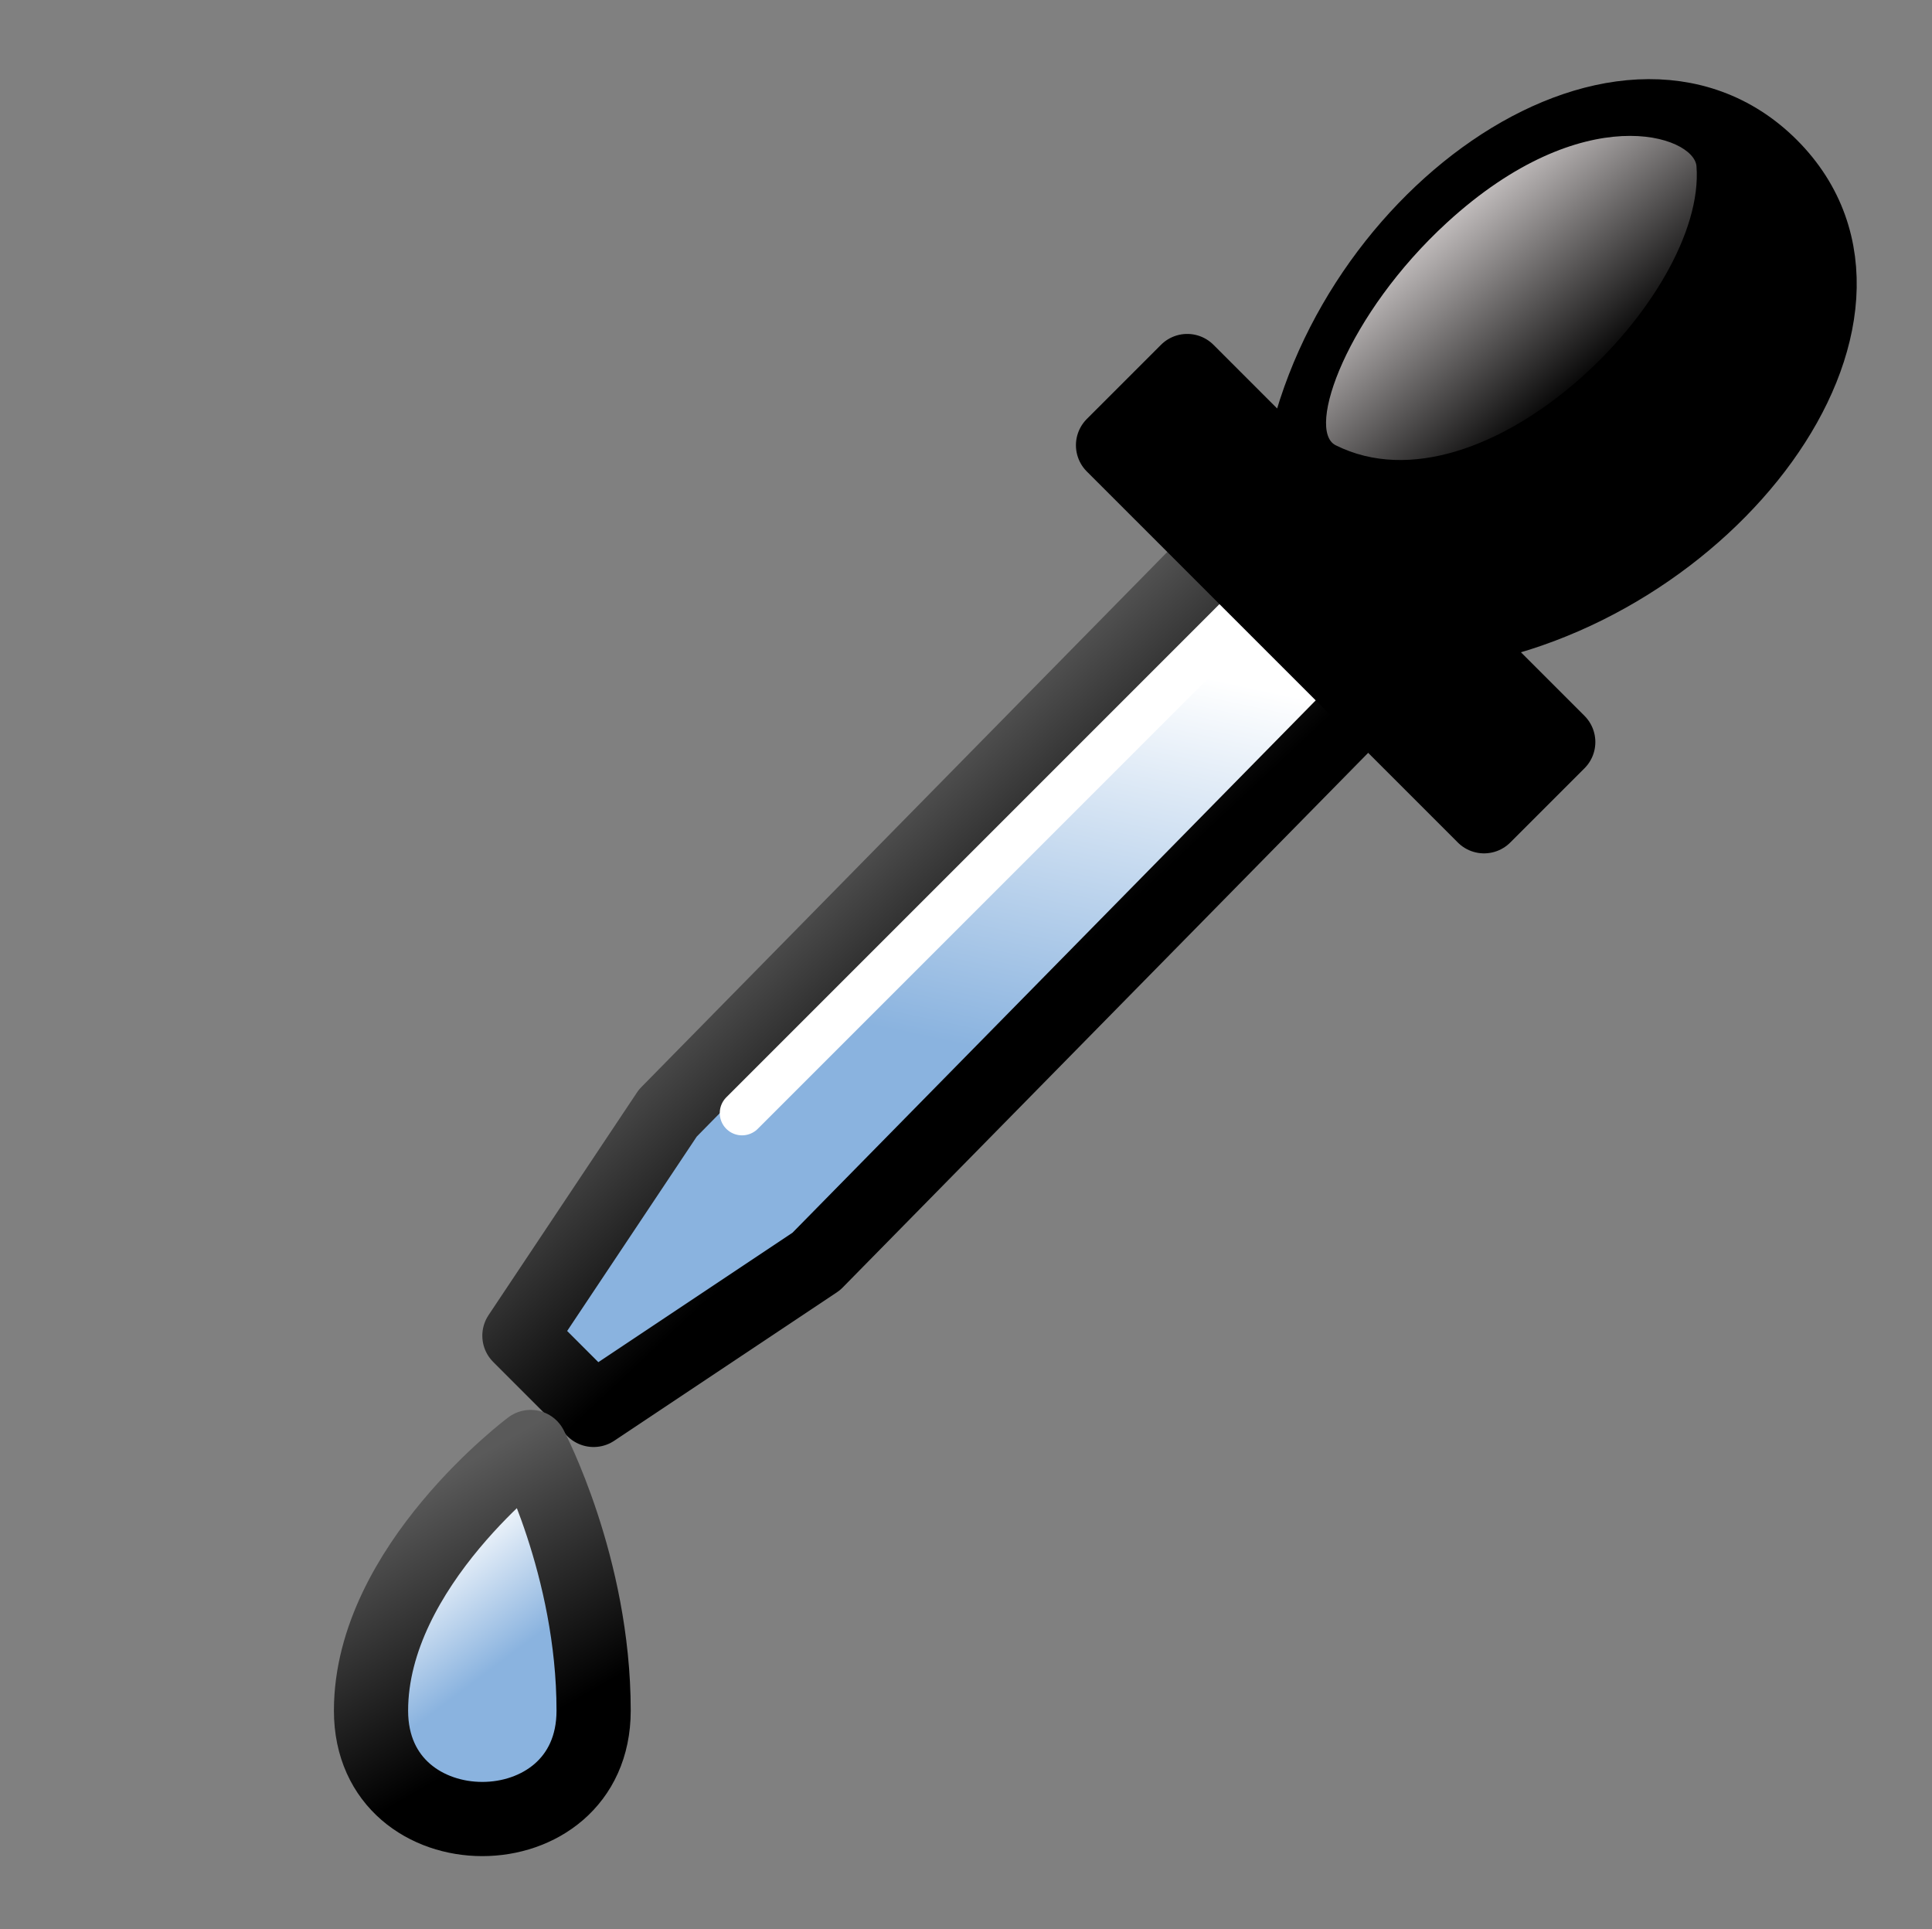
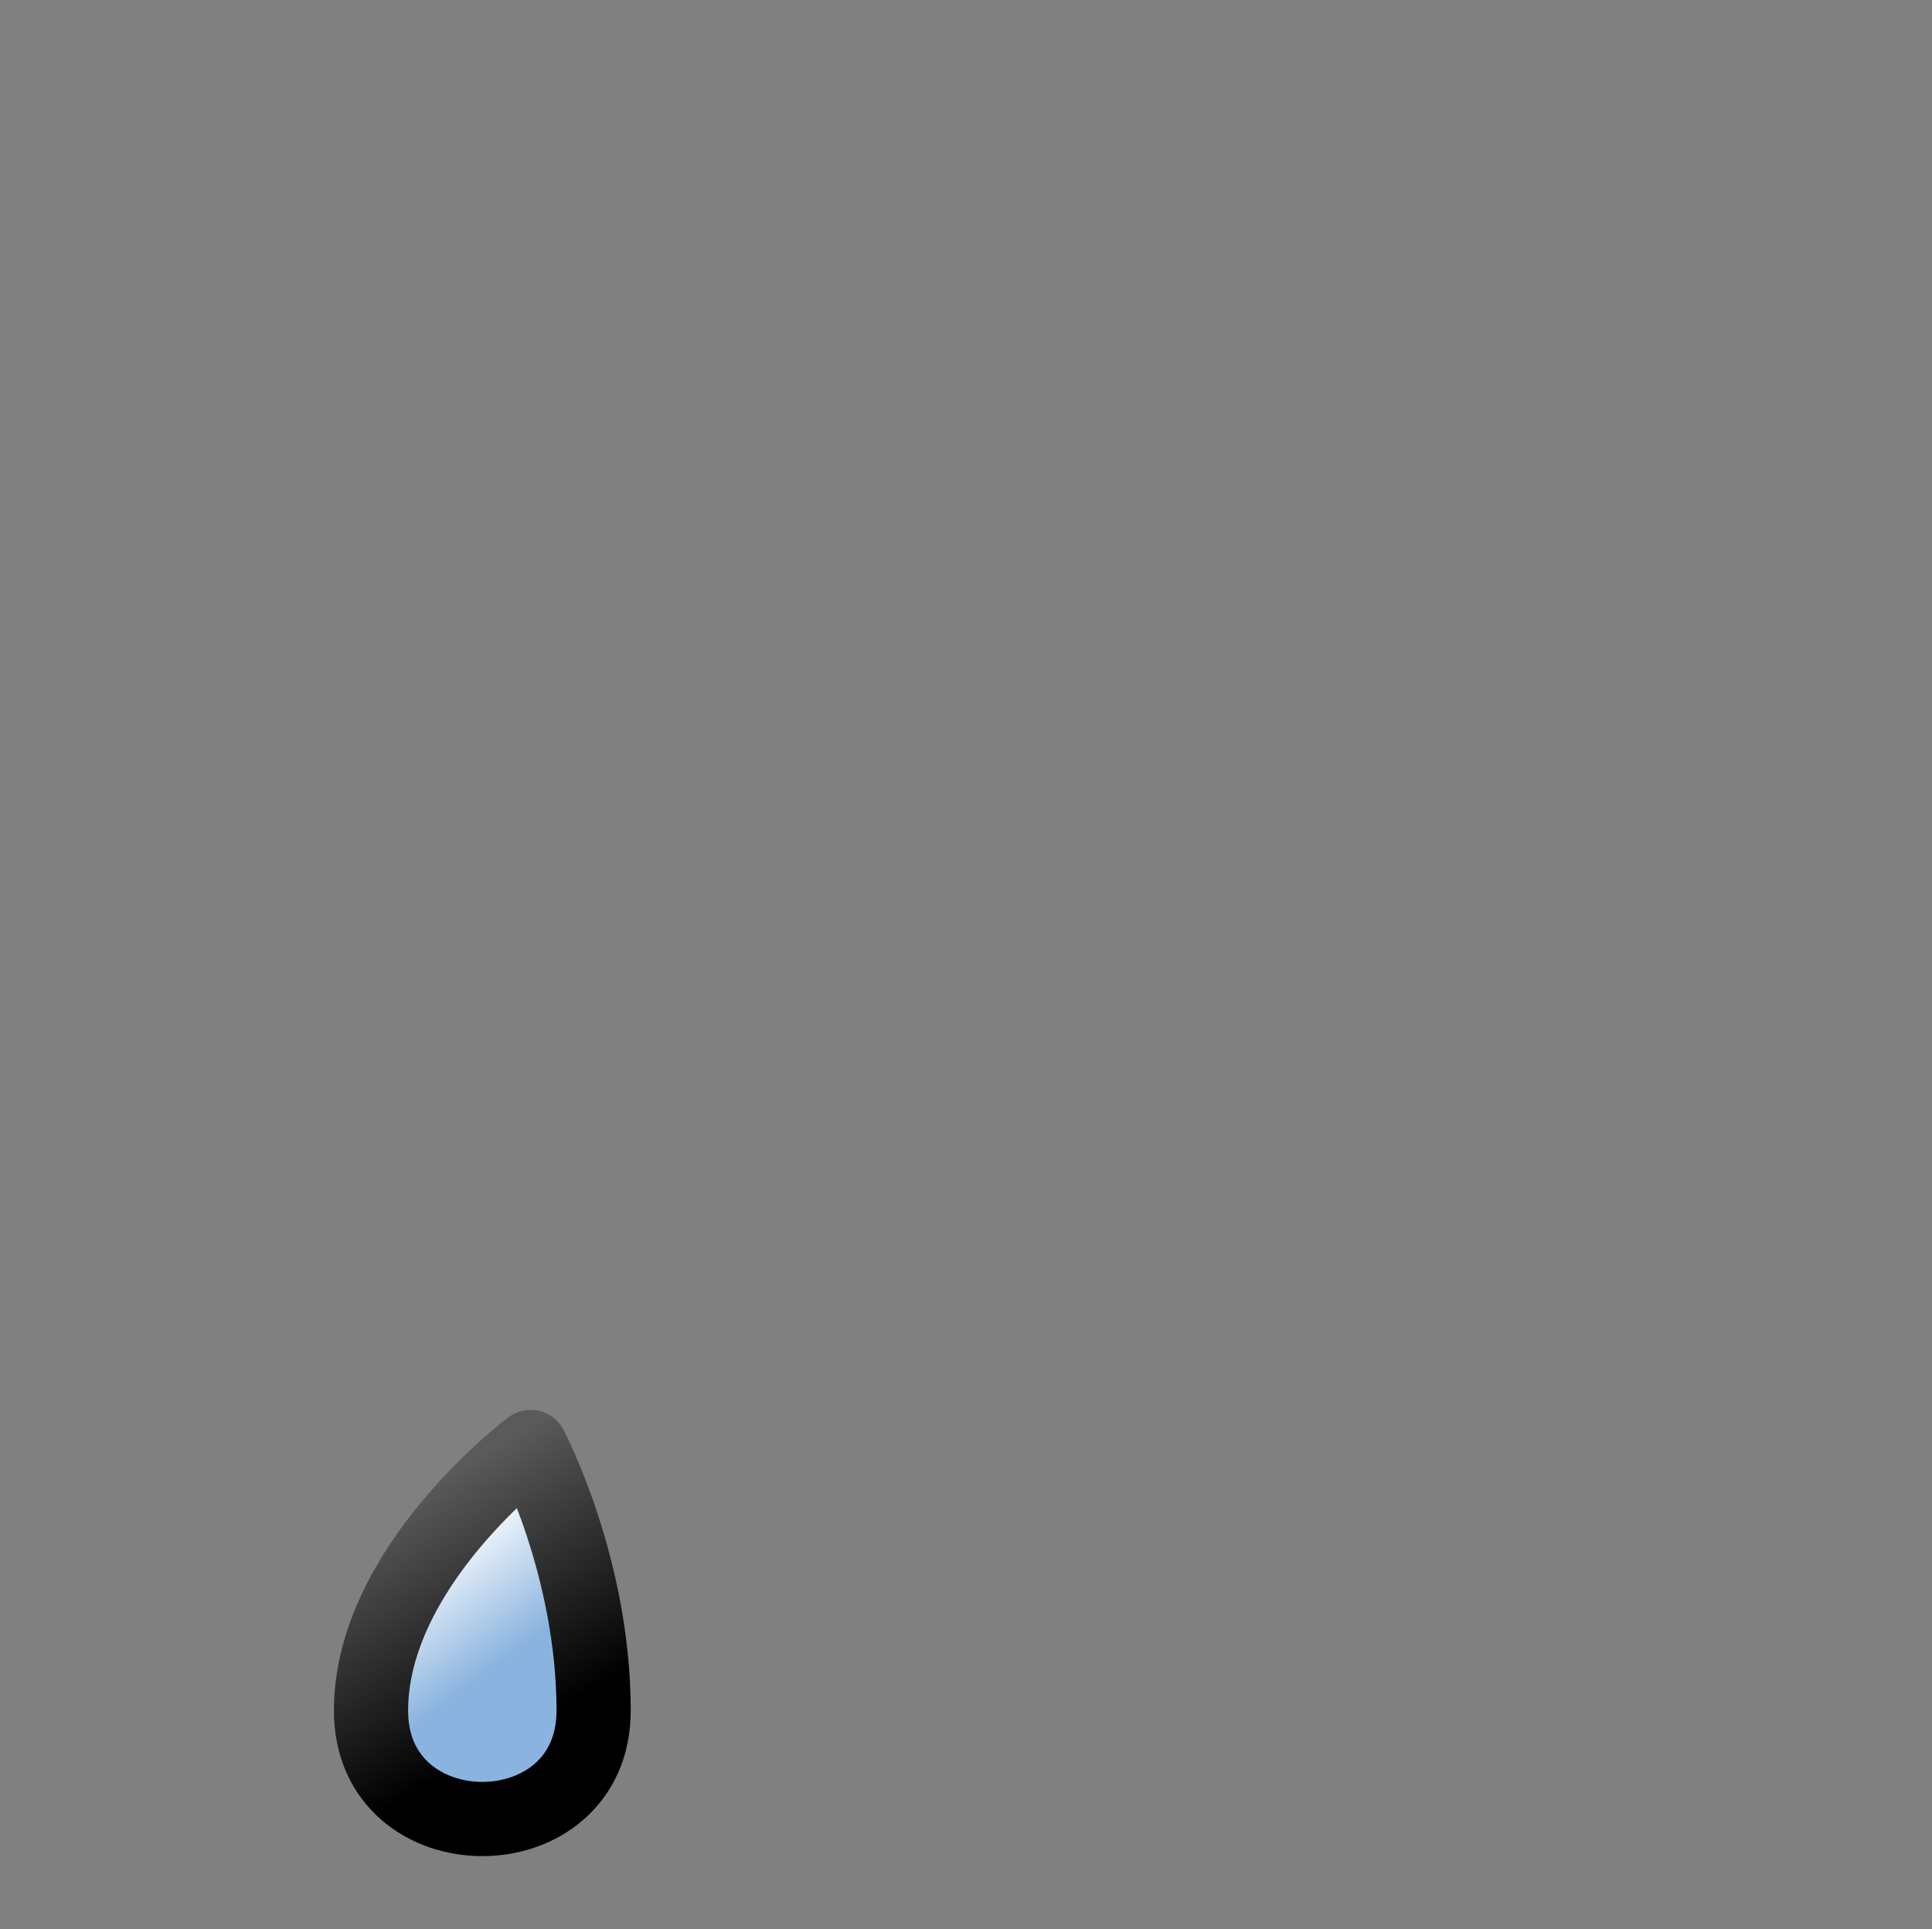
<svg xmlns="http://www.w3.org/2000/svg" xmlns:xlink="http://www.w3.org/1999/xlink" version="1.1" width="26.037" height="26" id="svg6034">
  <rect width="100%" height="100%" fill="#808080" stroke="none" />
  <defs id="defs6036">
    <linearGradient x1="22.453" y1="170.378" x2="23.615" y2="164.955" id="linearGradient3628" xlink:href="#linearGradient5734" gradientUnits="userSpaceOnUse" gradientTransform="translate(1.863,-2)" />
    <linearGradient id="linearGradient5734">
      <stop id="stop5736" style="stop-color:#8ab3df;stop-opacity:1" offset="0" />
      <stop id="stop5738" style="stop-color:#ffffff;stop-opacity:1" offset="1" />
    </linearGradient>
    <linearGradient x1="19.576" y1="167.067" x2="21.932" y2="169.579" id="linearGradient5670" xlink:href="#linearGradient5704-54" gradientUnits="userSpaceOnUse" gradientTransform="translate(1,-1.24)" />
    <linearGradient id="linearGradient5704-54">
      <stop id="stop5706-3" style="stop-color:#5a5a5a;stop-opacity:1" offset="0" />
      <stop id="stop5708-12" style="stop-color:#000000;stop-opacity:1" offset="1" />
    </linearGradient>
    <linearGradient x1="15" y1="177.442" x2="13.849" y2="175.947" id="linearGradient4369" xlink:href="#linearGradient5734" gradientUnits="userSpaceOnUse" gradientTransform="matrix(1,0,0,0.974,1.5,3.761)" />
    <linearGradient x1="14.02" y1="174.942" x2="15.847" y2="178.022" id="linearGradient4360" xlink:href="#linearGradient5704-54" gradientUnits="userSpaceOnUse" gradientTransform="matrix(1,0,0,0.974,1.5,3.761)" />
    <linearGradient id="linearGradient4343">
      <stop id="stop4345" style="stop-color:#fff9f9;stop-opacity:1" offset="0" />
      <stop id="stop4347" style="stop-color:#fff9f9;stop-opacity:0" offset="1" />
    </linearGradient>
    <linearGradient x1="-13.06" y1="332.077" x2="-10.528" y2="335.031" id="linearGradient7221" xlink:href="#linearGradient4343" gradientUnits="userSpaceOnUse" gradientTransform="translate(41.863,-175.76)" />
    <linearGradient x1="-13.06" y1="332.077" x2="-10.528" y2="335.031" id="linearGradient3199" xlink:href="#linearGradient4343" gradientUnits="userSpaceOnUse" gradientTransform="translate(308.693,174.547)" />
    <linearGradient x1="15" y1="177.442" x2="13.849" y2="175.947" id="linearGradient3204" xlink:href="#linearGradient5734" gradientUnits="userSpaceOnUse" gradientTransform="matrix(1,0,0,0.974,268.33,354.068)" />
    <linearGradient x1="14.02" y1="174.942" x2="15.847" y2="178.022" id="linearGradient3206" xlink:href="#linearGradient5704-54" gradientUnits="userSpaceOnUse" gradientTransform="matrix(1,0,0,0.974,268.33,354.068)" />
    <linearGradient x1="22.453" y1="170.378" x2="23.615" y2="164.955" id="linearGradient3210" xlink:href="#linearGradient5734" gradientUnits="userSpaceOnUse" gradientTransform="translate(268.693,348.307)" />
    <linearGradient x1="19.576" y1="167.067" x2="21.932" y2="169.579" id="linearGradient3212" xlink:href="#linearGradient5704-54" gradientUnits="userSpaceOnUse" gradientTransform="translate(267.83,349.066)" />
  </defs>
  <g transform="translate(-276.83,-504.307)" id="layer1">
-     <path d="m 295.693,513.307 -7.863,8 -3,2 -1,-1 2,-3 7.863,-8 2,2 z" id="path3620" style="fill:url(#linearGradient3210);fill-opacity:1;fill-rule:evenodd;stroke:url(#linearGradient3212);stroke-width:1px;stroke-linecap:round;stroke-linejoin:round;stroke-opacity:1" />
-     <rect width="24" height="24" x="277.83" y="505.307" id="rect3581" style="color:#000000;fill:none;stroke:none;stroke-width:1;marker:none;display:inline" />
-     <path d="m 283.981,523.807 c 0,0 -2.151,1.606 -2.151,3.553 0,1.947 3,1.947 3,0 0,-1.947 -0.849,-3.553 -0.849,-3.553 z" id="path4352" style="fill:url(#linearGradient3204);fill-opacity:1;fill-rule:evenodd;stroke:url(#linearGradient3206);stroke-width:1px;stroke-linecap:round;stroke-linejoin:round;stroke-opacity:1" />
-     <path d="m 286.83,519.307 7,-7" id="path4372" style="fill:none;stroke:#ffffff;stroke-width:0.6;stroke-linecap:round;stroke-linejoin:miter;stroke-miterlimit:4;stroke-opacity:1;stroke-dasharray:none" />
-     <path d="m 291.83,510.307 5,5 1,-1 -1.5,-1.5 c 3.5,-0.5 6.363,-4.26 4.363,-6.26 -2,-2 -5.863,0.76 -6.363,4.26 l -1.5,-1.5 -1,1 z" id="path3583" style="fill:#000000;fill-opacity:1;fill-rule:evenodd;stroke:#000000;stroke-width:1px;stroke-linecap:round;stroke-linejoin:round;stroke-opacity:1" />
-     <path d="m 294.83,510.307 c -0.406,-0.203 0.157,-1.768 1.5,-3 1.839,-1.685 3.331,-1.171 3.363,-0.76 0.137,1.76 -2.863,4.76 -4.863,3.76 z" id="path4341" style="fill:url(#linearGradient3199);fill-opacity:1;fill-rule:evenodd;stroke:none" />
+     <path d="m 283.981,523.807 c 0,0 -2.151,1.606 -2.151,3.553 0,1.947 3,1.947 3,0 0,-1.947 -0.849,-3.553 -0.849,-3.553 " id="path4352" style="fill:url(#linearGradient3204);fill-opacity:1;fill-rule:evenodd;stroke:url(#linearGradient3206);stroke-width:1px;stroke-linecap:round;stroke-linejoin:round;stroke-opacity:1" />
  </g>
</svg>